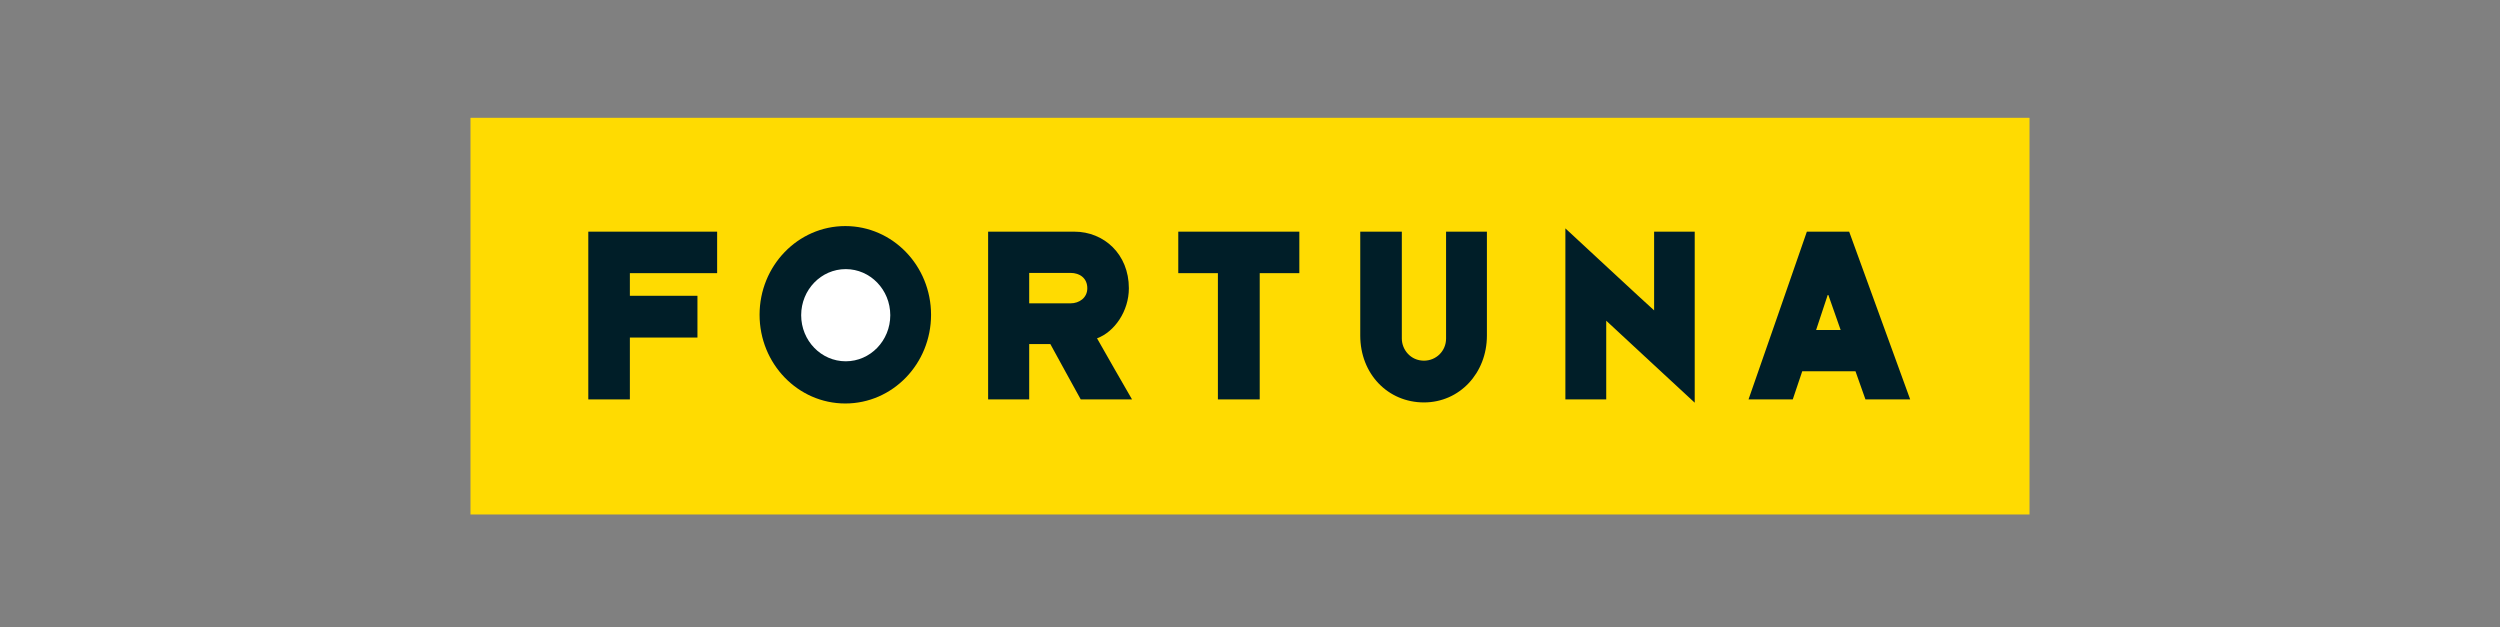
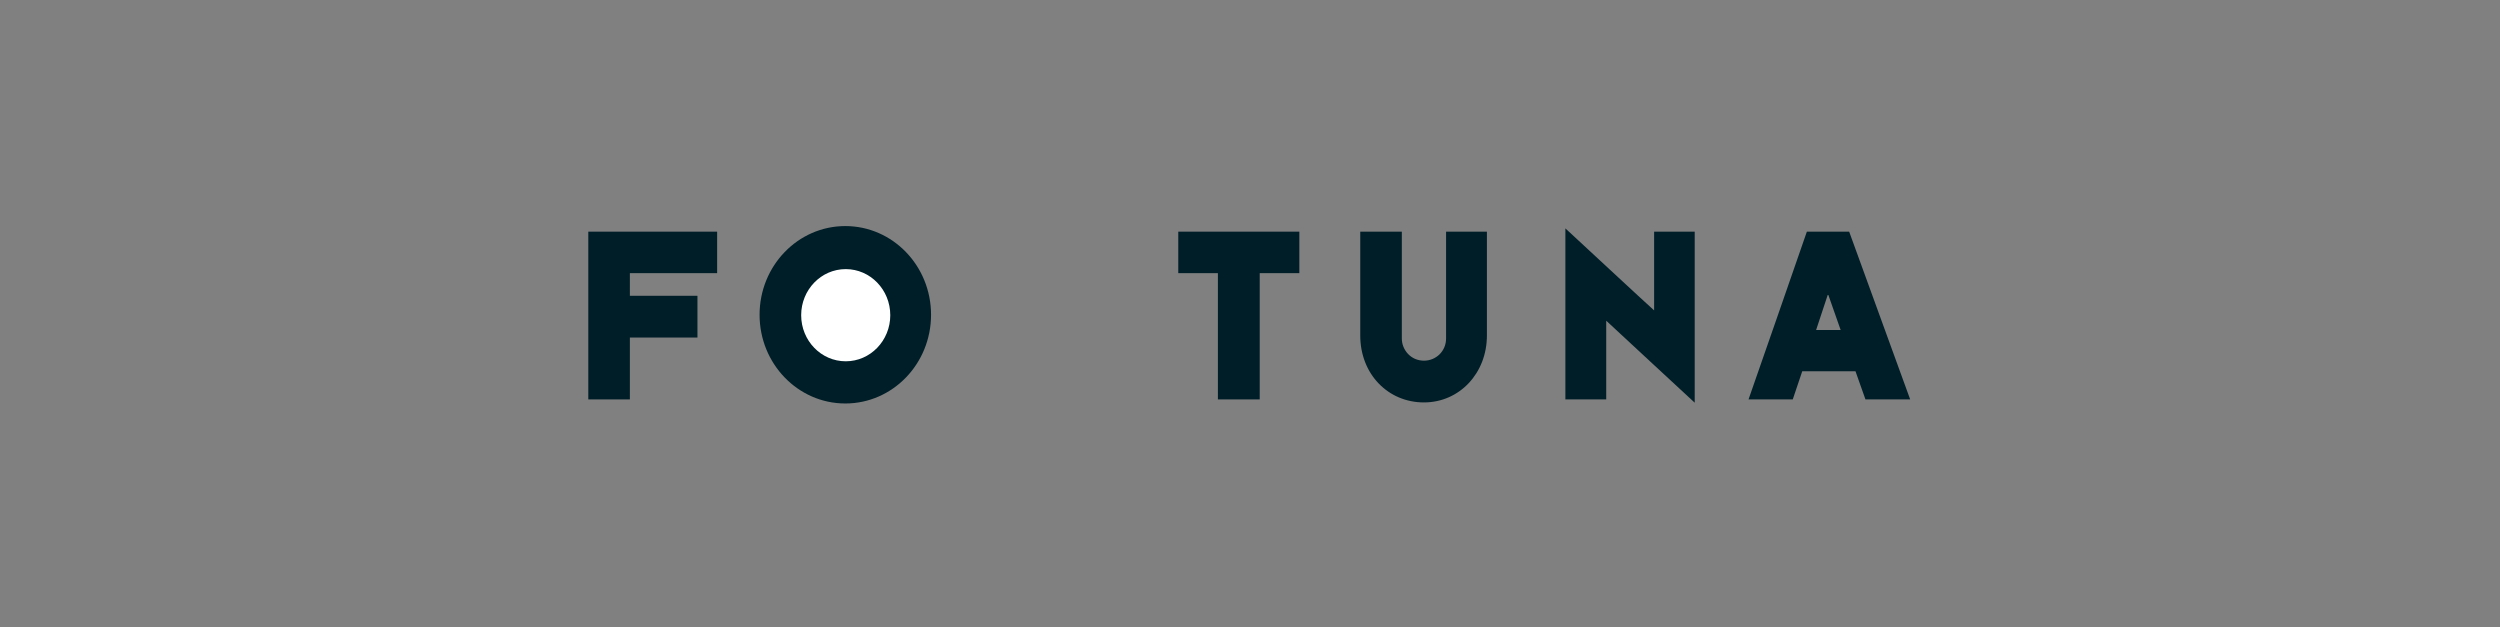
<svg xmlns="http://www.w3.org/2000/svg" fill="none" height="68" viewBox="0 0 271 68" width="271">
  <rect x="0" y="0" width="271" height="68" fill="#808080" stroke="none" />
-   <path d="m51 12.77h169v43h-169z" fill="#ffdb01" />
  <path d="m98.173 34.232c0 3.791-2.97 6.863-6.633 6.863-3.663 0-6.634-3.072-6.634-6.863 0-3.791 2.97-6.864 6.634-6.864 3.664 0 6.633 3.072 6.633 6.864z" fill="#fff" />
  <g fill="#001e28">
    <path d="m63.772 43.296v-18.184h13.966v4.498h-9.46v2.454h7.326v4.526h-7.326v6.706z" />
-     <path d="m111.565 32.882h4.48c.949 0 1.819-.6 1.819-1.636 0-1.091-.817-1.663-1.819-1.663h-4.48zm-4.453 10.415v-18.184h9.355c3.189 0 5.902 2.426 5.902 6.134 0 2.509-1.581 4.744-3.451 5.426.421.736 3.425 6.025 3.794 6.624h-5.56c-.316-.545-2.898-5.289-3.294-5.998h-2.293v5.998z" />
    <path d="m132.02 43.296v-13.686h-4.295v-4.498h13.123v4.498h-4.295v13.686z" />
    <path d="m147.452 25.111h4.506v11.588c0 1.2.948 2.398 2.398 2.398 1.317 0 2.398-1.036 2.398-2.398v-11.588h4.427v11.261c0 4.09-2.978 7.251-6.825 7.251-3.9 0-6.904-3.08-6.904-7.251z" />
    <path d="m169.688 43.296v-18.539c.712.654 8.749 8.125 9.618 8.889v-8.534h4.401v18.54c-.87-.791-8.854-8.207-9.592-8.888v8.533z" />
    <path d="m198.157 31.873c-.105.327-1.212 3.654-1.291 3.899h2.661c-.079-.218-1.265-3.599-1.37-3.899zm-3.821 11.423h-4.796c.132-.382 6.219-17.831 6.324-18.185h4.585c.106.3 6.456 17.749 6.614 18.185h-4.848c-.131-.382-.975-2.753-1.081-3.053h-5.77c-.08.246-.949 2.808-1.028 3.053z" />
    <path d="m100.926 34.122c0-5.311-4.161-9.616-9.294-9.616-5.132 0-9.294 4.305-9.294 9.616 0 5.311 4.162 9.616 9.294 9.616 5.133 0 9.294-4.305 9.294-9.616zm-4.42.046c0 2.759-2.162 4.996-4.829 4.996-2.667 0-4.83-2.237-4.83-4.996 0-2.759 2.163-4.996 4.83-4.996 2.667 0 4.829 2.237 4.829 4.996z" />
  </g>
</svg>